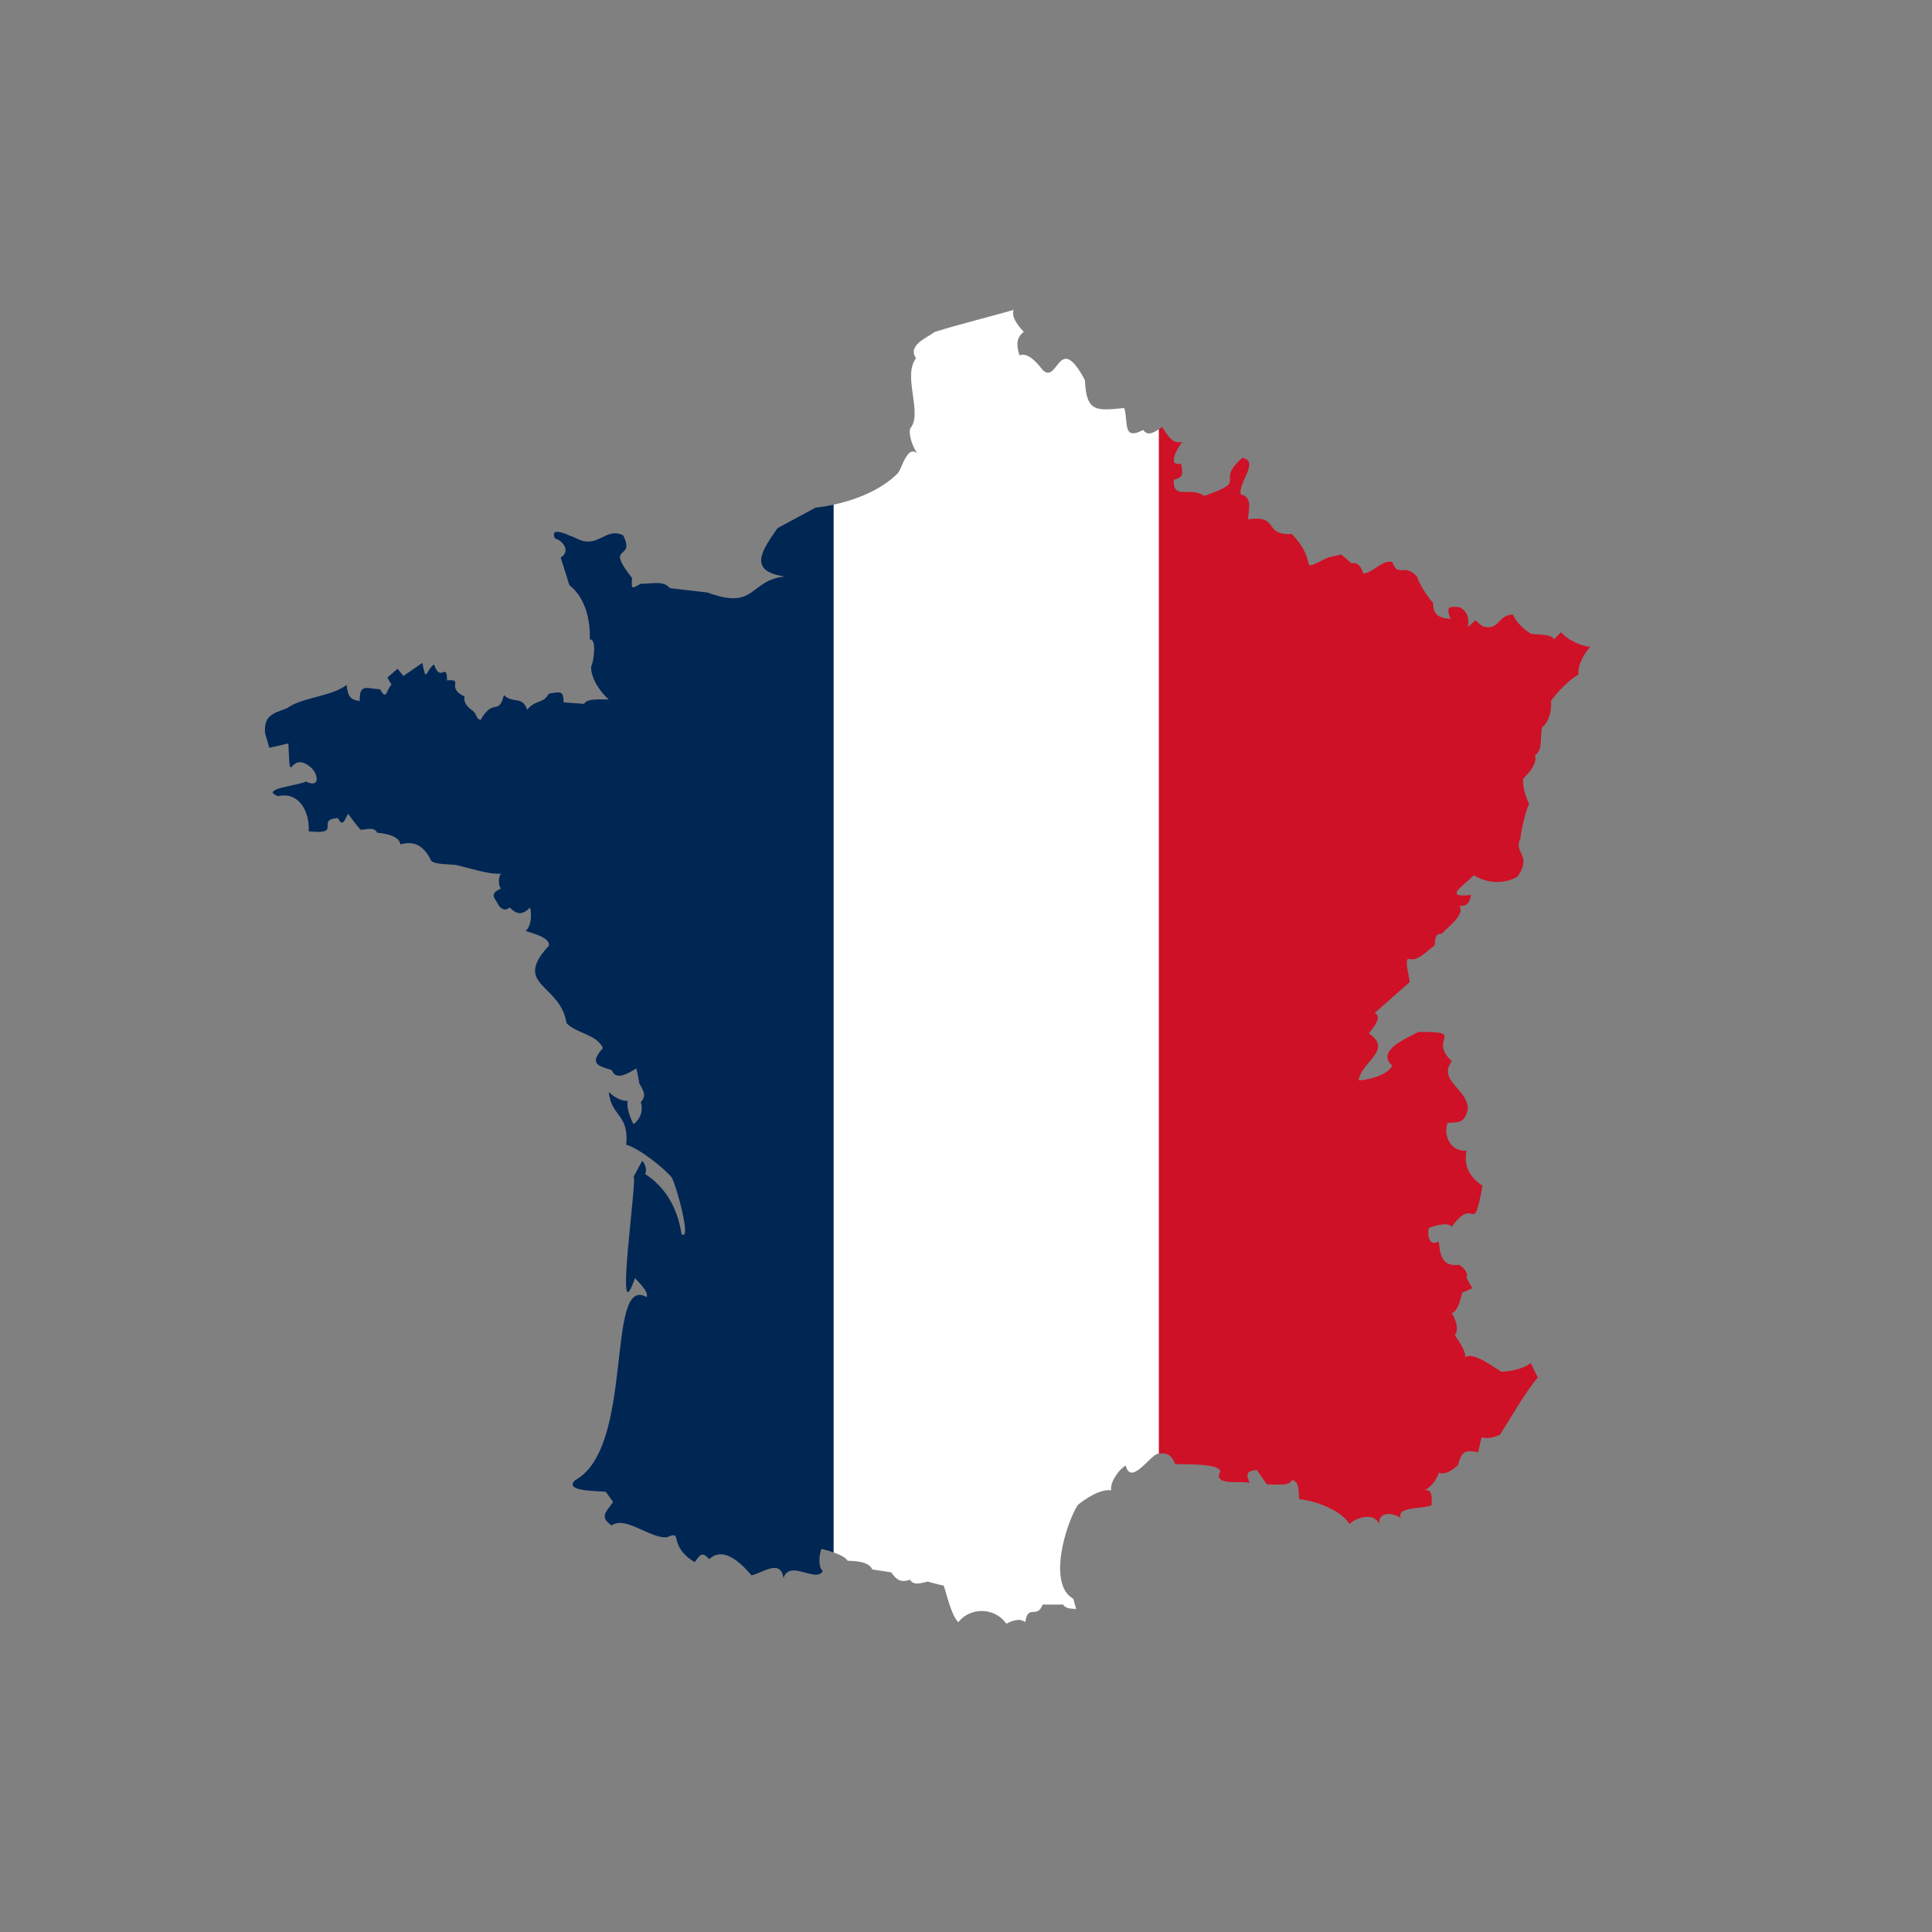
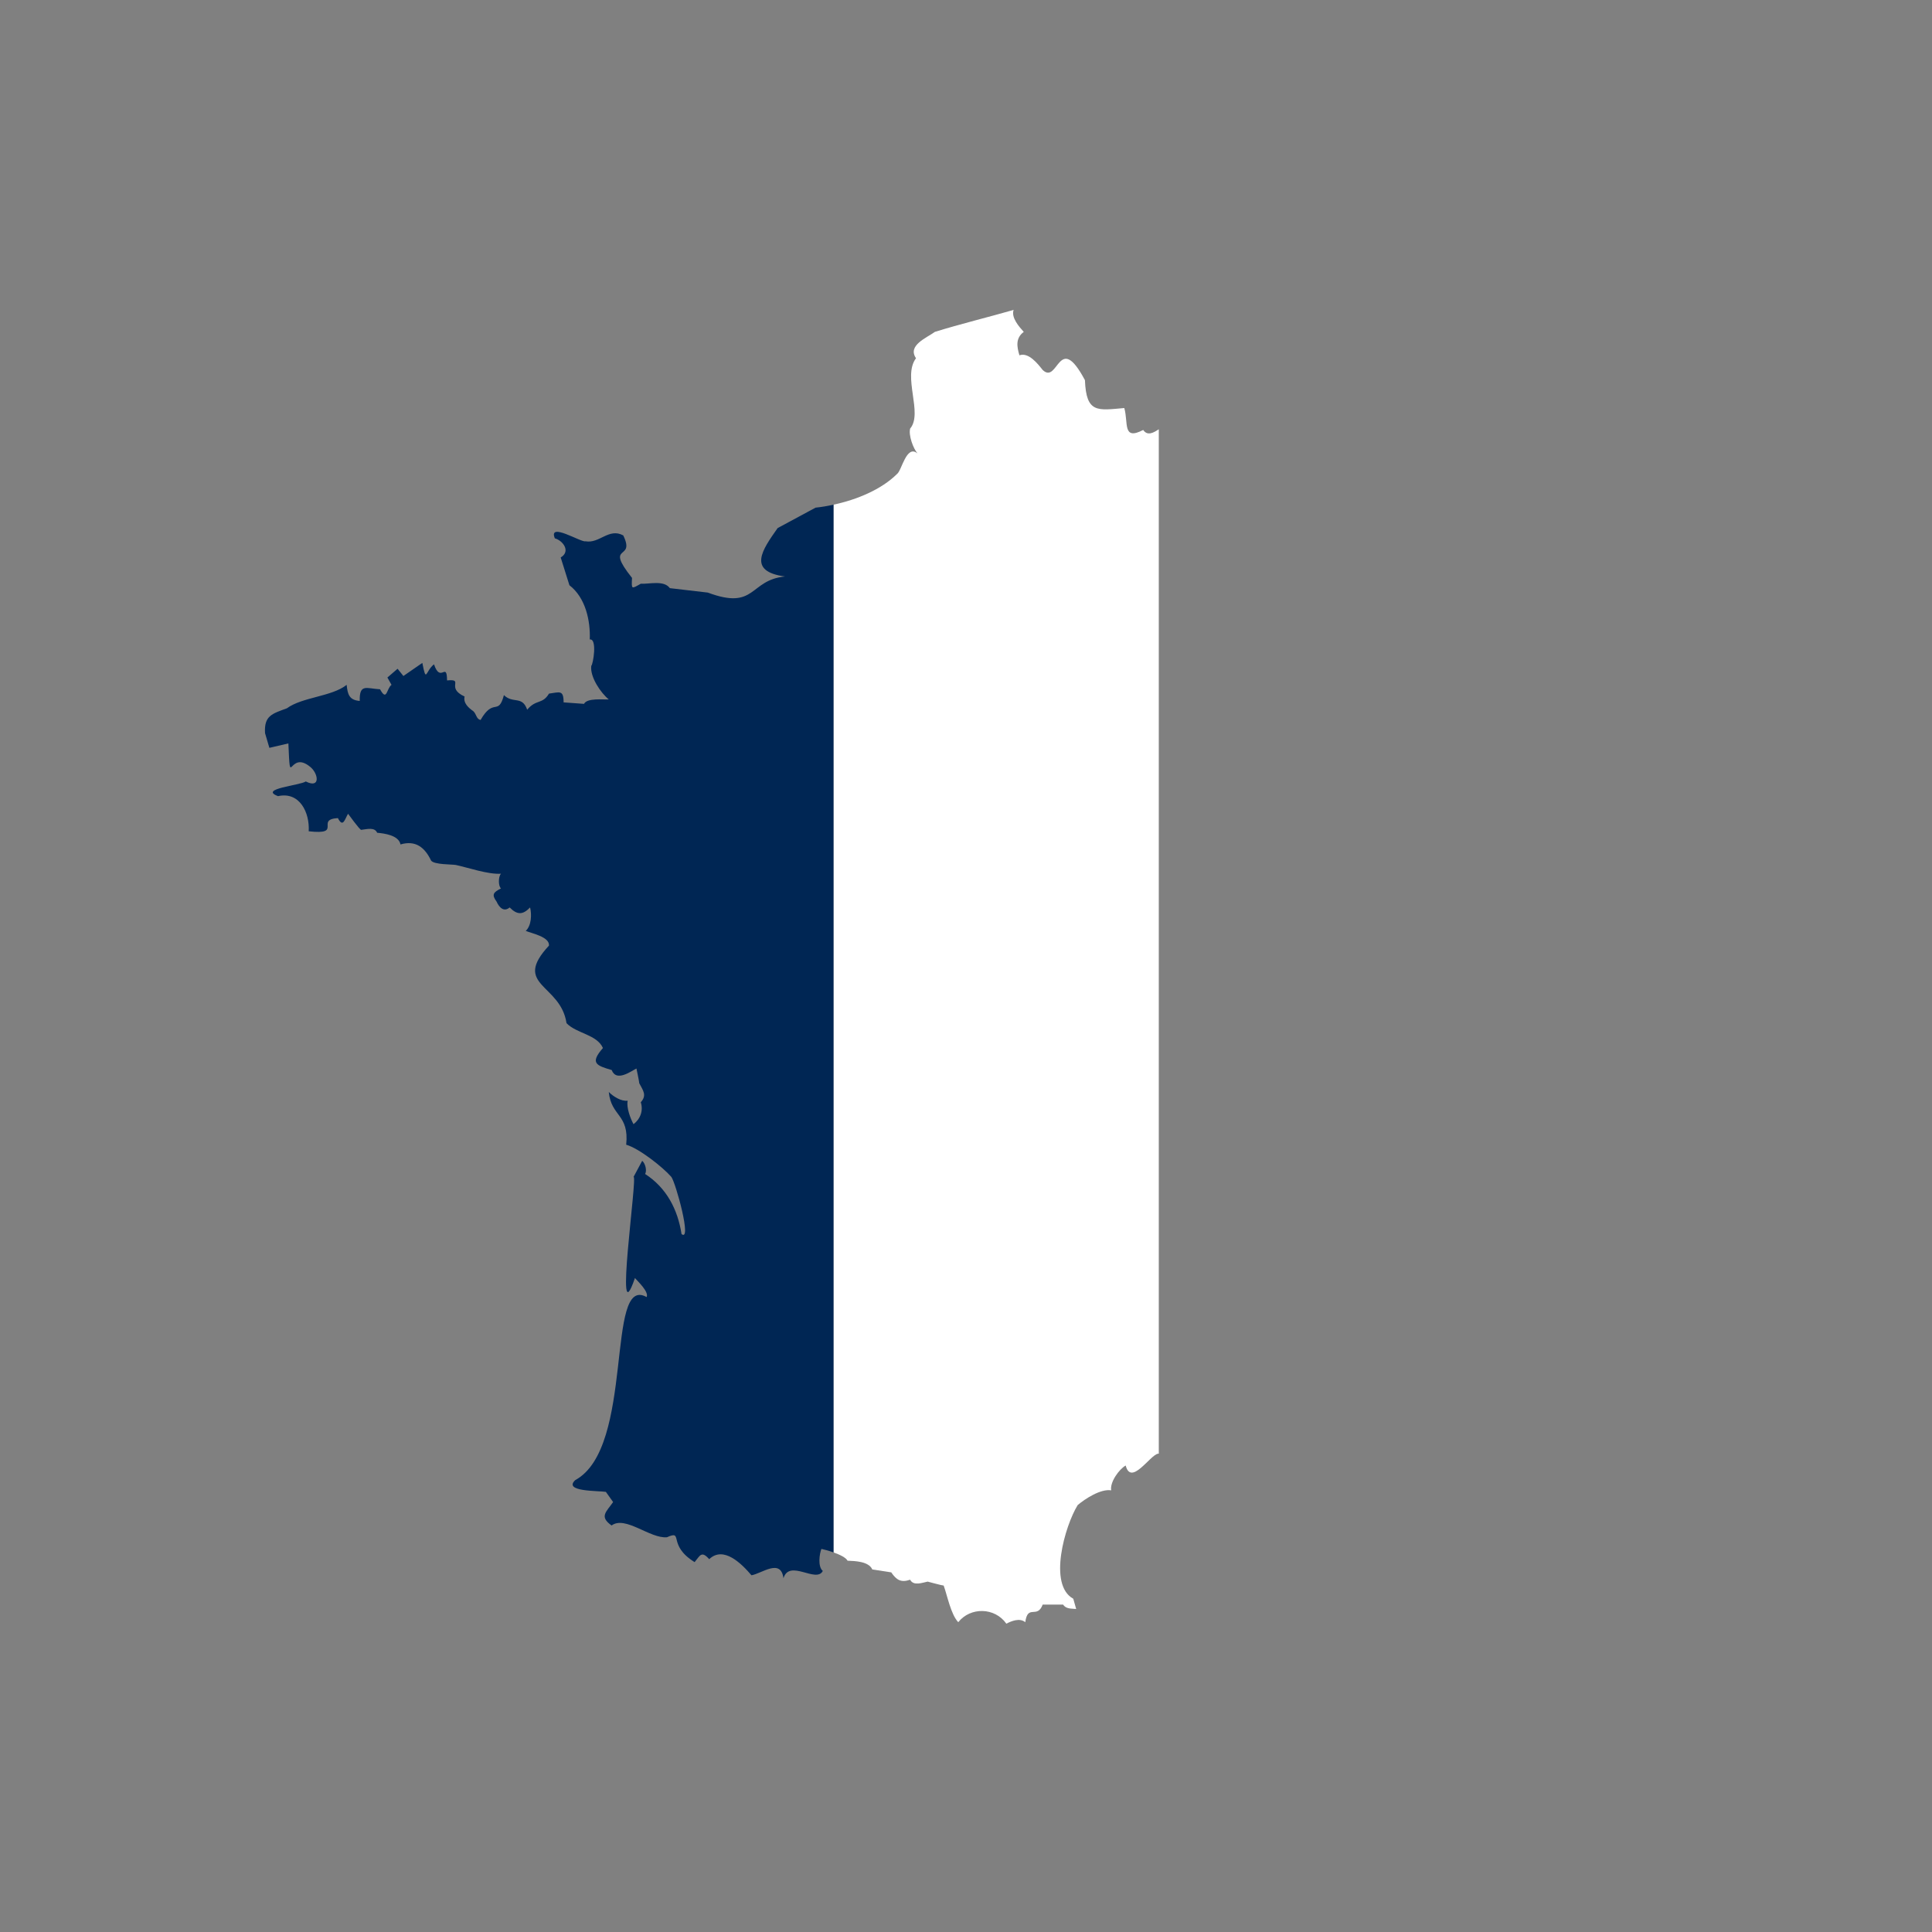
<svg xmlns="http://www.w3.org/2000/svg" version="1.2" preserveAspectRatio="xMidYMid meet" height="100" viewBox="0 0 75 75" zoomAndPan="magnify" width="100">
  <rect x="0" y="0" width="75" height="75" fill="#808080" stroke="none" />
  <defs>
    <clipPath id="46c5f560a7">
      <path d="M 10.008 19 L 33 19 L 33 62 L 10.008 62 Z M 10.008 19" />
    </clipPath>
    <clipPath id="a222689c53">
      <path d="M 44 16 L 61.758 16 L 61.758 60 L 44 60 Z M 44 16" />
    </clipPath>
    <clipPath id="acdf4ea6f7">
      <path d="M 32 12.031 L 45 12.031 L 45 63.031 L 32 63.031 Z M 32 12.031" />
    </clipPath>
  </defs>
  <g id="8cffe2e612">
    <g clip-path="url(#46c5f560a7)" clip-rule="nonzero">
      <path d="M 31.66 19.707 C 31.66 19.707 30.188 20.5 30.188 20.5 C 29.602 21.332 28.988 22.18 30.473 22.379 C 29.074 22.516 29.359 23.707 27.477 23.004 C 27.477 23.004 26.004 22.832 26.004 22.832 C 25.77 22.512 25.207 22.68 24.875 22.66 C 24.508 22.867 24.512 22.891 24.535 22.434 C 23.438 21.055 24.688 21.801 24.195 20.785 C 23.633 20.48 23.273 21.113 22.727 21.012 C 22.57 21.07 21.27 20.246 21.539 20.898 C 21.859 20.988 22.164 21.406 21.766 21.641 C 21.766 21.641 22.105 22.719 22.105 22.719 C 22.734 23.203 22.922 24.098 22.895 24.824 C 23.195 24.781 23.023 25.797 22.953 25.848 C 22.898 26.281 23.324 26.902 23.633 27.152 C 23.43 27.164 22.789 27.086 22.672 27.324 C 22.672 27.324 21.879 27.266 21.879 27.266 C 21.879 26.77 21.723 26.871 21.312 26.926 C 21.055 27.355 20.812 27.133 20.465 27.551 C 20.27 26.992 19.918 27.332 19.562 26.984 C 19.344 27.812 19.164 27.062 18.656 27.949 C 18.488 27.914 18.5 27.727 18.375 27.609 C 18.188 27.48 17.977 27.293 18.035 27.039 C 17.277 26.688 18.047 26.348 17.355 26.414 C 17.344 25.652 17.102 26.547 16.848 25.789 C 16.512 26.047 16.555 26.555 16.395 25.734 L 15.66 26.242 L 15.434 25.961 L 15.039 26.301 C 15.039 26.301 15.199 26.586 15.199 26.586 C 15.004 26.723 15.023 27.254 14.754 26.758 C 14.227 26.73 13.949 26.523 13.965 27.211 C 13.555 27.176 13.496 26.957 13.457 26.586 C 12.883 27.043 11.734 27.059 11.137 27.496 C 10.566 27.707 10.246 27.781 10.289 28.461 L 10.457 29.031 C 10.457 29.031 11.195 28.859 11.195 28.859 C 11.277 30.727 11.203 29.078 12.043 29.77 C 12.363 30.027 12.449 30.629 11.871 30.336 C 11.641 30.492 10.031 30.621 10.793 30.906 C 11.637 30.719 12.027 31.551 11.984 32.27 C 13.332 32.422 12.219 31.812 13.117 31.758 C 13.32 32.16 13.391 31.781 13.512 31.59 C 13.512 31.59 13.965 32.215 14.02 32.215 C 14.25 32.188 14.543 32.102 14.641 32.328 C 14.922 32.352 15.48 32.426 15.547 32.781 C 16.129 32.609 16.488 32.891 16.734 33.406 C 16.844 33.57 17.559 33.551 17.695 33.578 C 18.188 33.684 18.938 33.949 19.449 33.918 C 19.344 34.016 19.336 34.398 19.449 34.488 C 19.141 34.645 19.082 34.73 19.277 35 C 19.383 35.238 19.566 35.414 19.785 35.227 C 20.09 35.535 20.305 35.508 20.578 35.227 C 20.645 35.5 20.633 35.926 20.41 36.137 C 20.621 36.23 21.34 36.363 21.312 36.707 C 19.863 38.266 21.762 38.184 21.992 39.719 C 22.379 40.125 23.168 40.152 23.406 40.684 C 22.891 41.273 23.148 41.363 23.746 41.539 C 23.926 42.012 24.484 41.59 24.707 41.48 C 24.707 41.48 24.816 41.992 24.816 42.051 C 24.965 42.336 25.121 42.516 24.875 42.789 C 24.977 43.109 24.867 43.43 24.594 43.641 C 24.473 43.426 24.309 42.984 24.367 42.73 C 24.105 42.758 23.809 42.566 23.633 42.391 C 23.727 43.355 24.43 43.242 24.309 44.438 C 24.805 44.578 25.723 45.301 26.062 45.688 C 26.234 45.926 26.871 48.234 26.457 47.906 C 26.312 46.957 25.875 46.109 25.043 45.574 C 25.121 45.445 25.051 45.164 24.93 45.062 C 24.93 45.062 24.594 45.688 24.594 45.688 C 24.766 45.594 23.816 52.039 24.648 49.613 C 24.758 49.742 25.199 50.148 25.102 50.352 C 23.492 49.445 24.66 56.191 22.332 57.457 C 21.848 57.91 23.215 57.867 23.52 57.914 C 23.52 57.914 23.801 58.309 23.801 58.309 C 23.539 58.691 23.25 58.871 23.742 59.219 C 24.273 58.824 25.238 59.738 25.891 59.676 C 26.559 59.379 25.887 59.977 26.965 60.641 C 27.176 60.387 27.23 60.188 27.531 60.527 C 28.09 59.996 28.793 60.707 29.172 61.152 C 29.578 61.082 30.309 60.484 30.414 61.266 C 30.648 60.512 31.688 61.473 31.941 60.984 C 31.738 60.816 31.812 60.312 31.887 60.129 C 31.984 60.148 32.176 60.199 32.363 60.266 L 32.363 19.59 C 32.121 19.645 31.883 19.684 31.66 19.707" style="stroke:none;fill-rule:nonzero;fill:#002654;fill-opacity:1;" />
    </g>
    <g clip-path="url(#a222689c53)" clip-rule="nonzero">
-       <path d="M 61.734 25.105 C 61.402 25.102 60.805 24.816 60.605 24.539 C 60.605 24.539 60.32 24.824 60.32 24.824 C 60.254 24.578 59.539 24.66 59.418 24.594 C 59.188 24.457 58.82 24.125 58.738 23.855 C 58.117 23.875 58.215 24.508 57.551 24.312 L 57.27 24.082 C 57.27 24.082 56.984 24.344 56.984 24.344 C 57.043 24 56.965 23.715 56.648 23.57 C 56.184 23.52 56.152 23.605 56.309 24.027 C 55.871 23.977 55.645 23.918 55.629 23.402 C 55.422 23.176 55.094 22.676 55.008 22.379 C 54.5 21.836 54.27 22.453 54.047 21.809 C 53.594 21.754 53.34 22.223 52.914 22.266 C 52.855 22.012 52.719 21.816 52.465 21.867 L 52.066 21.523 C 52.066 21.523 51.559 21.641 51.559 21.641 C 50.262 22.262 51.293 21.922 50.145 20.73 C 49.004 20.785 49.711 19.988 48.449 20.16 C 48.461 19.816 48.645 19.289 48.168 19.195 C 48.043 18.754 48.922 17.898 48.223 17.773 C 47.113 18.762 48.559 18.621 46.754 19.25 C 46.211 18.871 45.52 19.434 45.566 18.625 C 45.965 18.531 45.914 18.359 45.848 18 C 45.277 18.121 45.719 17.367 45.906 17.148 C 45.508 17.273 45.312 16.863 45.113 16.578 C 45.074 16.602 45.031 16.633 44.984 16.664 L 44.984 56.43 C 45.316 56.387 45.488 56.488 45.621 56.832 C 45.848 56.859 47.312 56.785 47.375 57.117 C 47.047 57.711 48.23 57.465 48.508 57.57 C 48.375 57.211 48.359 57.125 48.789 57.059 C 48.789 57.059 49.184 57.629 49.184 57.629 C 49.359 57.602 50.078 57.727 50.145 57.457 C 50.465 57.492 50.406 57.965 50.43 58.195 C 51.051 58.262 52.031 58.598 52.391 59.164 C 52.668 58.887 53.348 58.707 53.539 59.164 C 53.496 58.668 54.07 58.703 54.387 58.938 C 54.148 58.457 55.371 58.586 55.574 58.426 C 55.586 58.215 55.629 57.77 55.289 57.855 C 55.535 57.754 55.789 57.418 55.855 57.172 C 56.137 57.266 56.391 57.047 56.59 56.891 C 56.738 56.41 56.801 56.242 57.383 56.379 C 57.609 55.348 57.352 56.094 58.23 55.695 C 58.555 55.188 59.281 53.938 59.699 53.477 C 59.699 53.477 59.418 52.91 59.418 52.91 C 59.18 53.133 58.586 53.25 58.285 53.25 C 58.008 53.098 57.219 52.465 56.871 52.684 C 56.938 52.465 56.562 51.973 56.477 51.828 C 56.664 51.598 56.48 51.168 56.363 50.977 C 56.625 50.859 56.699 50.406 56.762 50.18 L 57.156 50.008 C 57.156 50.008 56.93 49.613 56.93 49.613 C 57.031 49.414 56.77 49.168 56.648 49.102 C 55.969 49.18 55.906 48.719 55.855 48.191 C 55.457 48.418 55.41 47.926 55.461 47.68 C 55.594 47.609 56.195 47.414 56.363 47.621 C 57.277 46.332 57.168 48.125 57.551 46.031 C 57.055 45.688 56.812 45.281 56.93 44.664 C 56.344 44.738 56.008 44.098 56.195 43.586 C 56.703 43.586 56.883 43.543 56.984 43.016 C 56.938 42.262 55.801 41.93 56.363 41.195 C 55.395 40.328 56.984 40.047 55.062 40.059 C 54.699 40.266 53.375 40.773 54.047 41.367 C 53.879 41.742 53.078 41.934 52.746 41.938 C 52.828 41.223 54.098 40.77 53.141 40.117 C 53.281 39.906 53.688 39.504 53.367 39.32 C 53.367 39.32 54.727 38.125 54.723 38.125 C 54.723 37.973 54.52 37.281 54.664 37.219 C 55.039 37.348 55.406 36.898 55.688 36.707 C 55.734 36.52 55.672 36.227 55.969 36.25 C 56.133 36.039 56.906 35.512 56.648 35.172 C 56.969 35.172 57.047 35.043 57.109 34.742 C 55.988 34.863 56.805 34.406 57.211 33.977 C 57.727 34.293 58.367 34.336 58.906 34.035 C 59.5 33.191 58.738 33.113 59.02 32.555 C 59.066 32.199 59.211 31.523 59.359 31.191 C 59.238 30.98 59.086 30.488 59.133 30.223 C 59.344 30.023 59.688 29.641 59.586 29.312 C 59.914 29.133 59.773 28.531 59.867 28.234 C 60.152 27.996 60.242 27.562 60.207 27.211 C 60.414 26.914 60.953 26.336 61.281 26.188 C 61.227 25.844 61.488 25.379 61.734 25.105" style="stroke:none;fill-rule:nonzero;fill:#ce1126;fill-opacity:1;" />
-     </g>
+       </g>
    <g clip-path="url(#acdf4ea6f7)" clip-rule="nonzero">
      <path d="M 44.379 16.691 C 43.566 17.113 43.809 16.414 43.645 15.84 C 42.605 15.93 42.168 16.051 42.117 14.758 C 41.09 12.832 41.086 14.941 40.477 14.363 C 40.289 14.125 39.93 13.664 39.574 13.793 C 39.473 13.453 39.418 13.129 39.742 12.883 C 39.566 12.688 39.246 12.332 39.348 12.031 C 38.422 12.297 37.219 12.594 36.293 12.883 C 35.98 13.113 35.215 13.406 35.559 13.906 C 35.023 14.621 35.84 16.039 35.332 16.637 C 35.262 16.895 35.453 17.414 35.617 17.602 C 35.188 17.242 35.004 18.273 34.824 18.398 C 34.215 19.004 33.262 19.398 32.363 19.59 L 32.363 60.266 C 32.602 60.352 32.84 60.465 32.902 60.586 C 33.184 60.598 33.723 60.609 33.863 60.926 C 33.863 60.926 34.598 61.039 34.598 61.039 C 34.801 61.34 34.984 61.445 35.332 61.324 C 35.461 61.582 35.82 61.434 36.012 61.398 C 36.012 61.398 36.578 61.551 36.633 61.551 C 36.773 61.934 36.91 62.668 37.199 62.973 C 37.676 62.375 38.621 62.395 39.066 63.031 C 39.266 62.926 39.586 62.797 39.801 62.973 C 39.898 62.254 40.262 62.863 40.477 62.289 C 40.477 62.289 41.27 62.289 41.27 62.289 C 41.383 62.469 41.602 62.441 41.777 62.461 C 41.777 62.461 41.664 62.062 41.664 62.062 C 40.68 61.527 41.336 59.238 41.836 58.426 C 42.121 58.184 42.734 57.785 43.137 57.855 C 43.078 57.543 43.441 57.035 43.699 56.891 C 43.906 57.691 44.637 56.5 44.945 56.434 C 44.957 56.434 44.973 56.43 44.984 56.43 L 44.984 16.664 C 44.789 16.793 44.547 16.938 44.379 16.691" style="stroke:none;fill-rule:nonzero;fill:#ffffff;fill-opacity:1;" />
    </g>
  </g>
</svg>